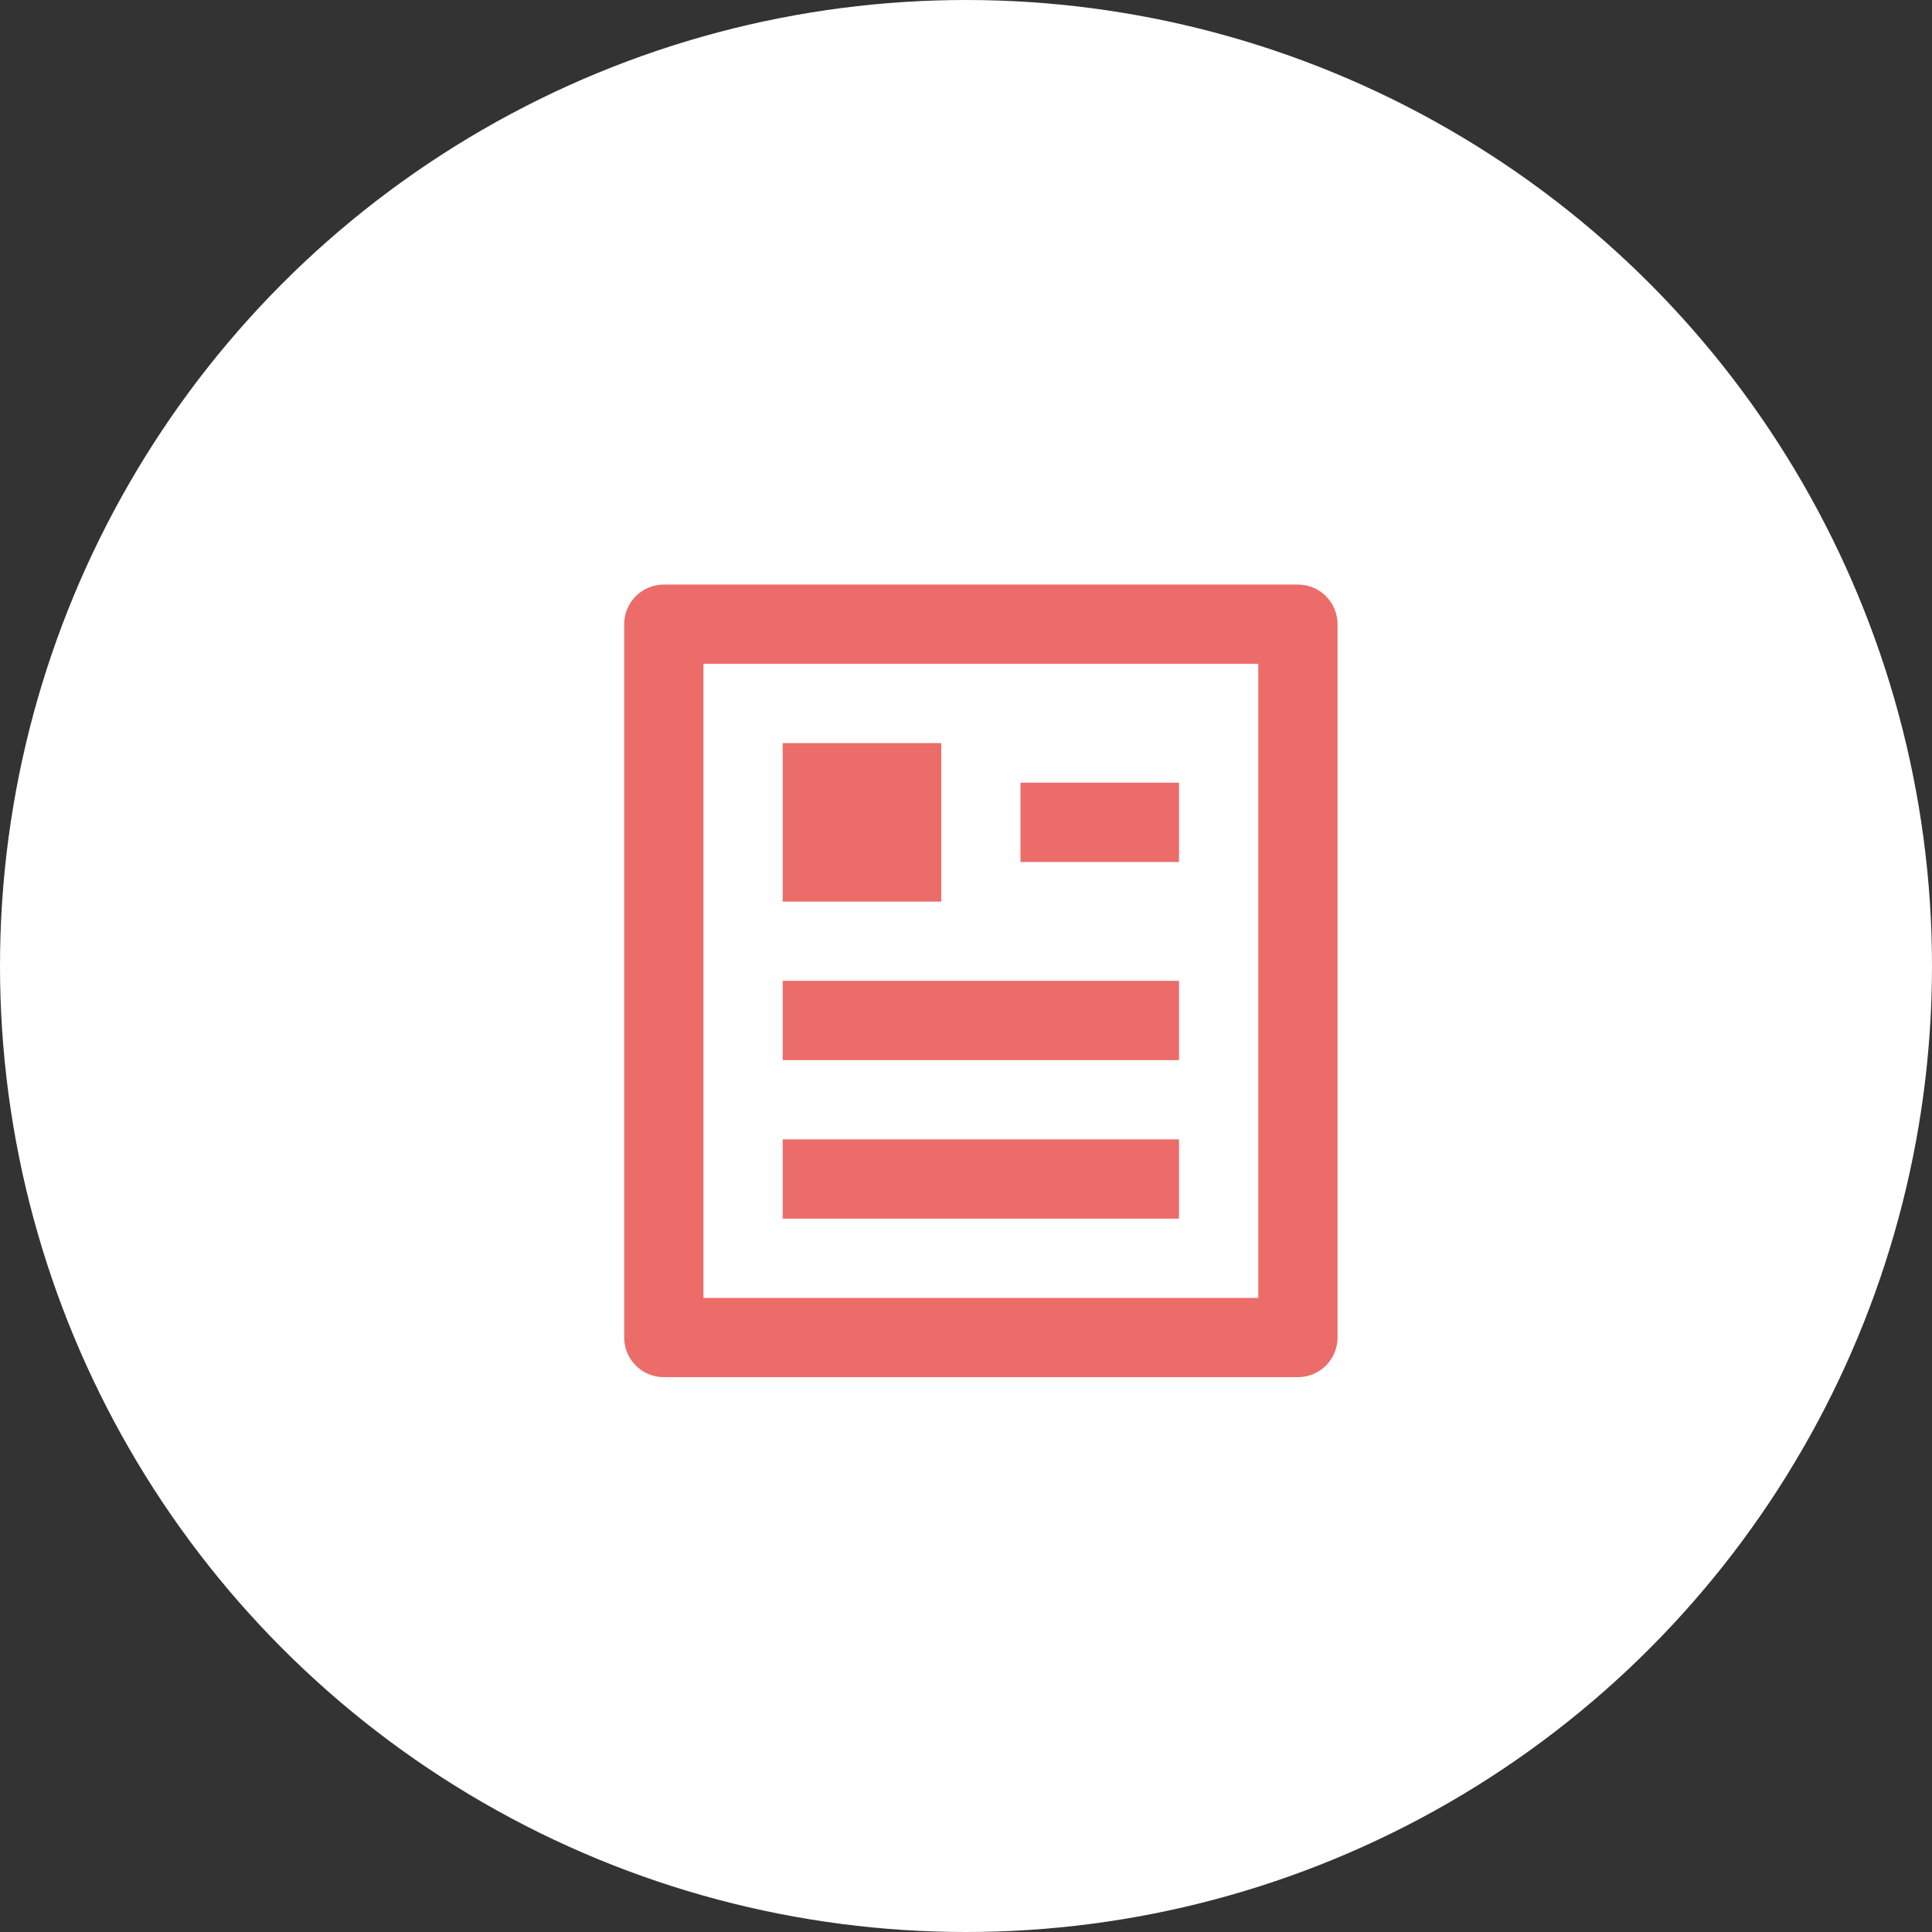
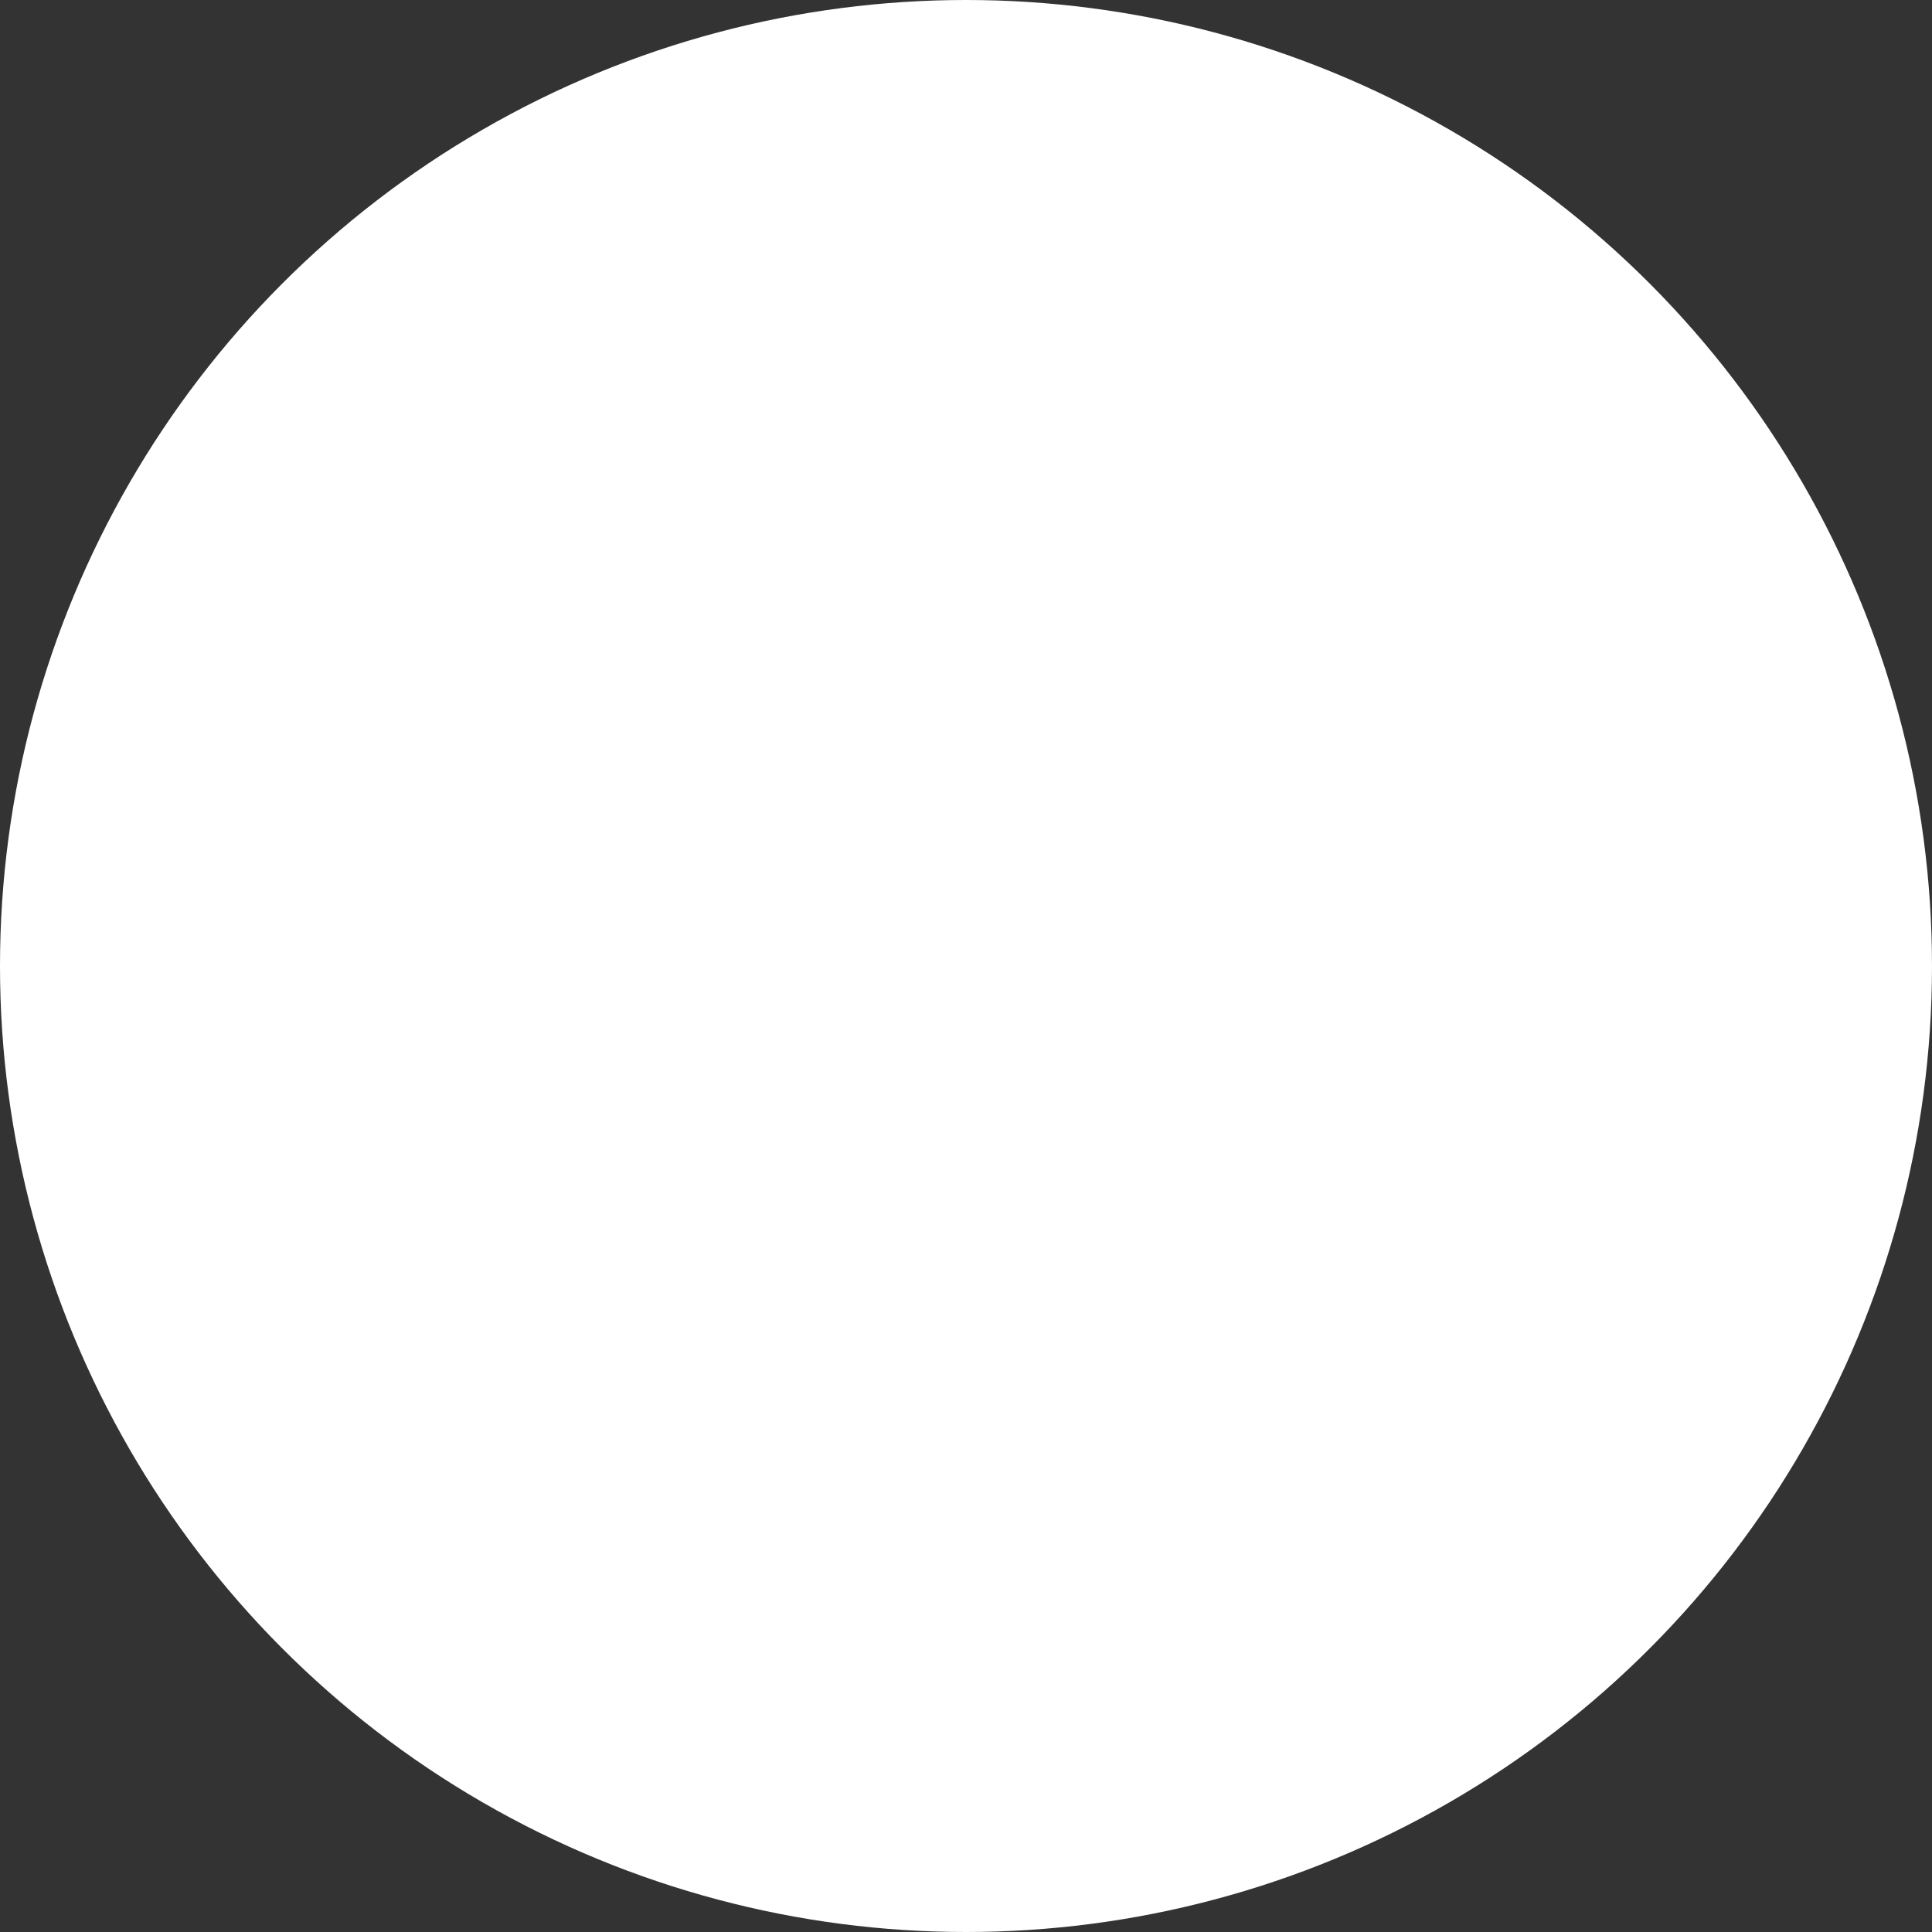
<svg xmlns="http://www.w3.org/2000/svg" width="65" height="65" viewBox="0 0 65 65" fill="none">
  <rect x="0" y="0" width="65" height="65" fill="#333333" stroke="none" />
  <circle cx="32.5" cy="32.5" r="32.5" fill="white" />
-   <path d="M43.667 46.333H22.333C21.597 46.333 21 45.736 21 45V21C21 20.264 21.597 19.667 22.333 19.667H43.667C44.403 19.667 45 20.264 45 21V45C45 45.736 44.403 46.333 43.667 46.333ZM42.333 43.667V22.333H23.667V43.667H42.333ZM26.333 25H31.667V30.333H26.333V25ZM26.333 33H39.667V35.667H26.333V33ZM26.333 38.333H39.667V41H26.333V38.333ZM34.333 26.333H39.667V29H34.333V26.333Z" fill="#EB6C69" />
</svg>